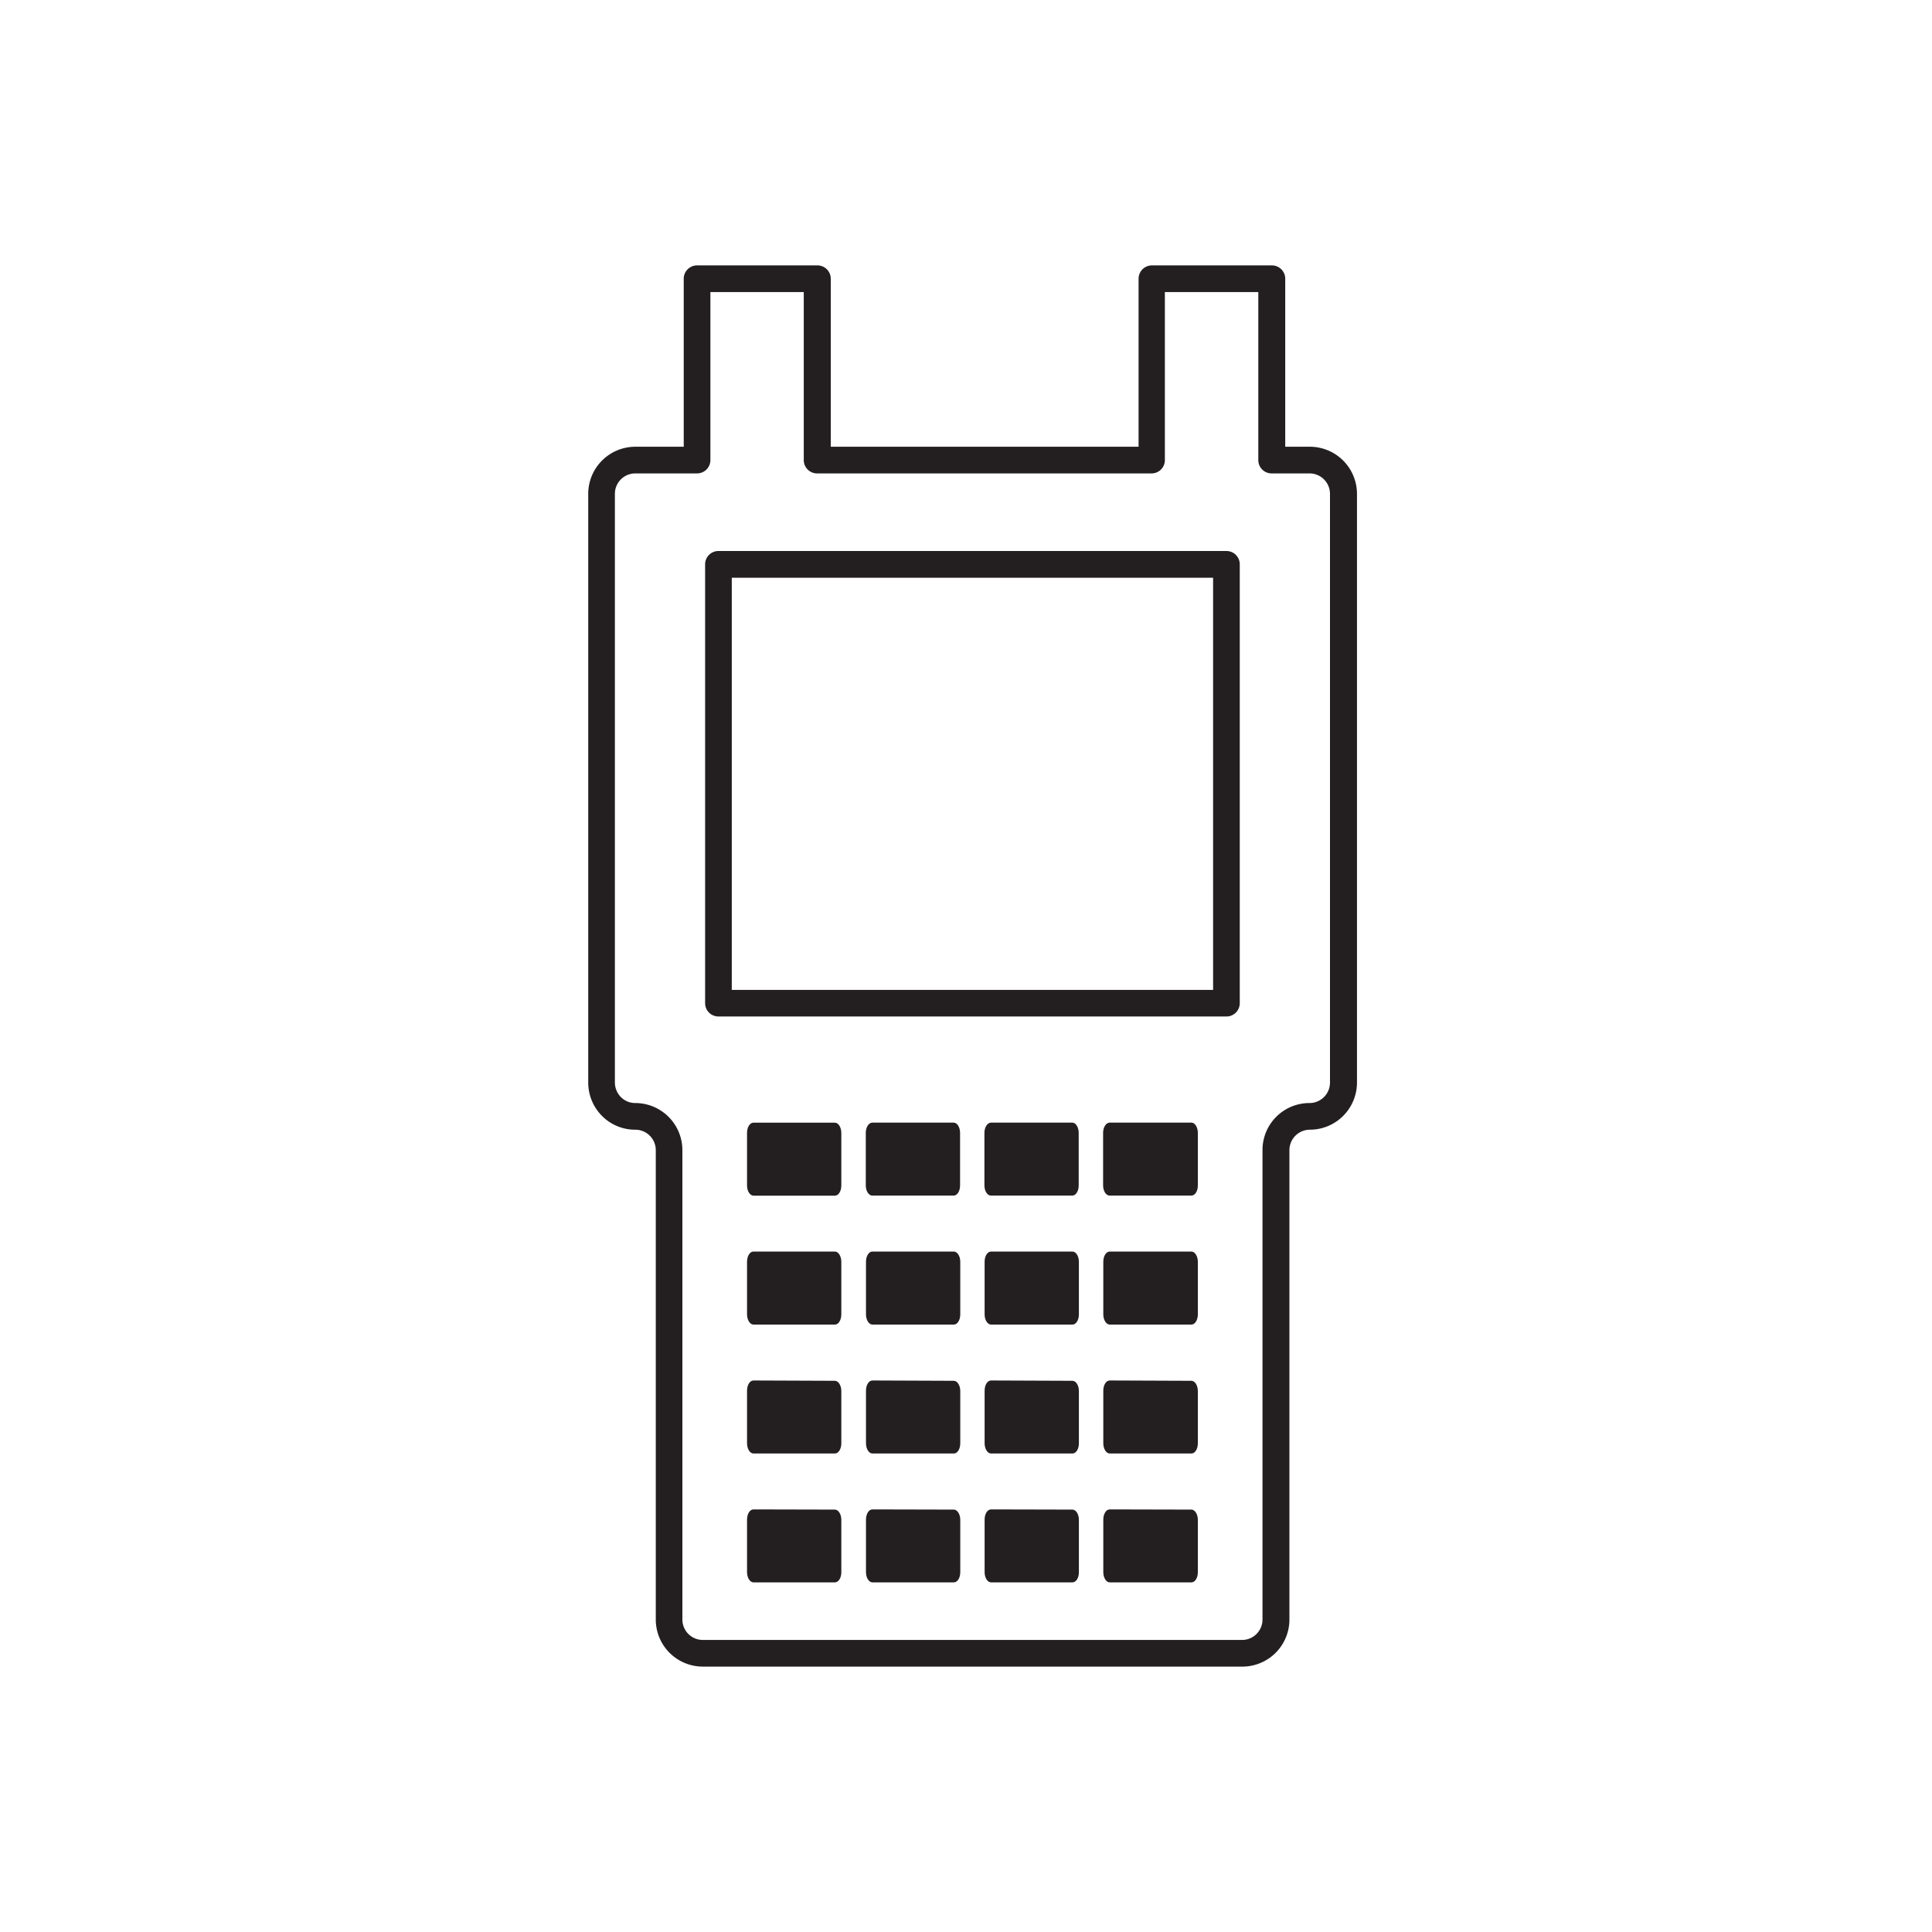
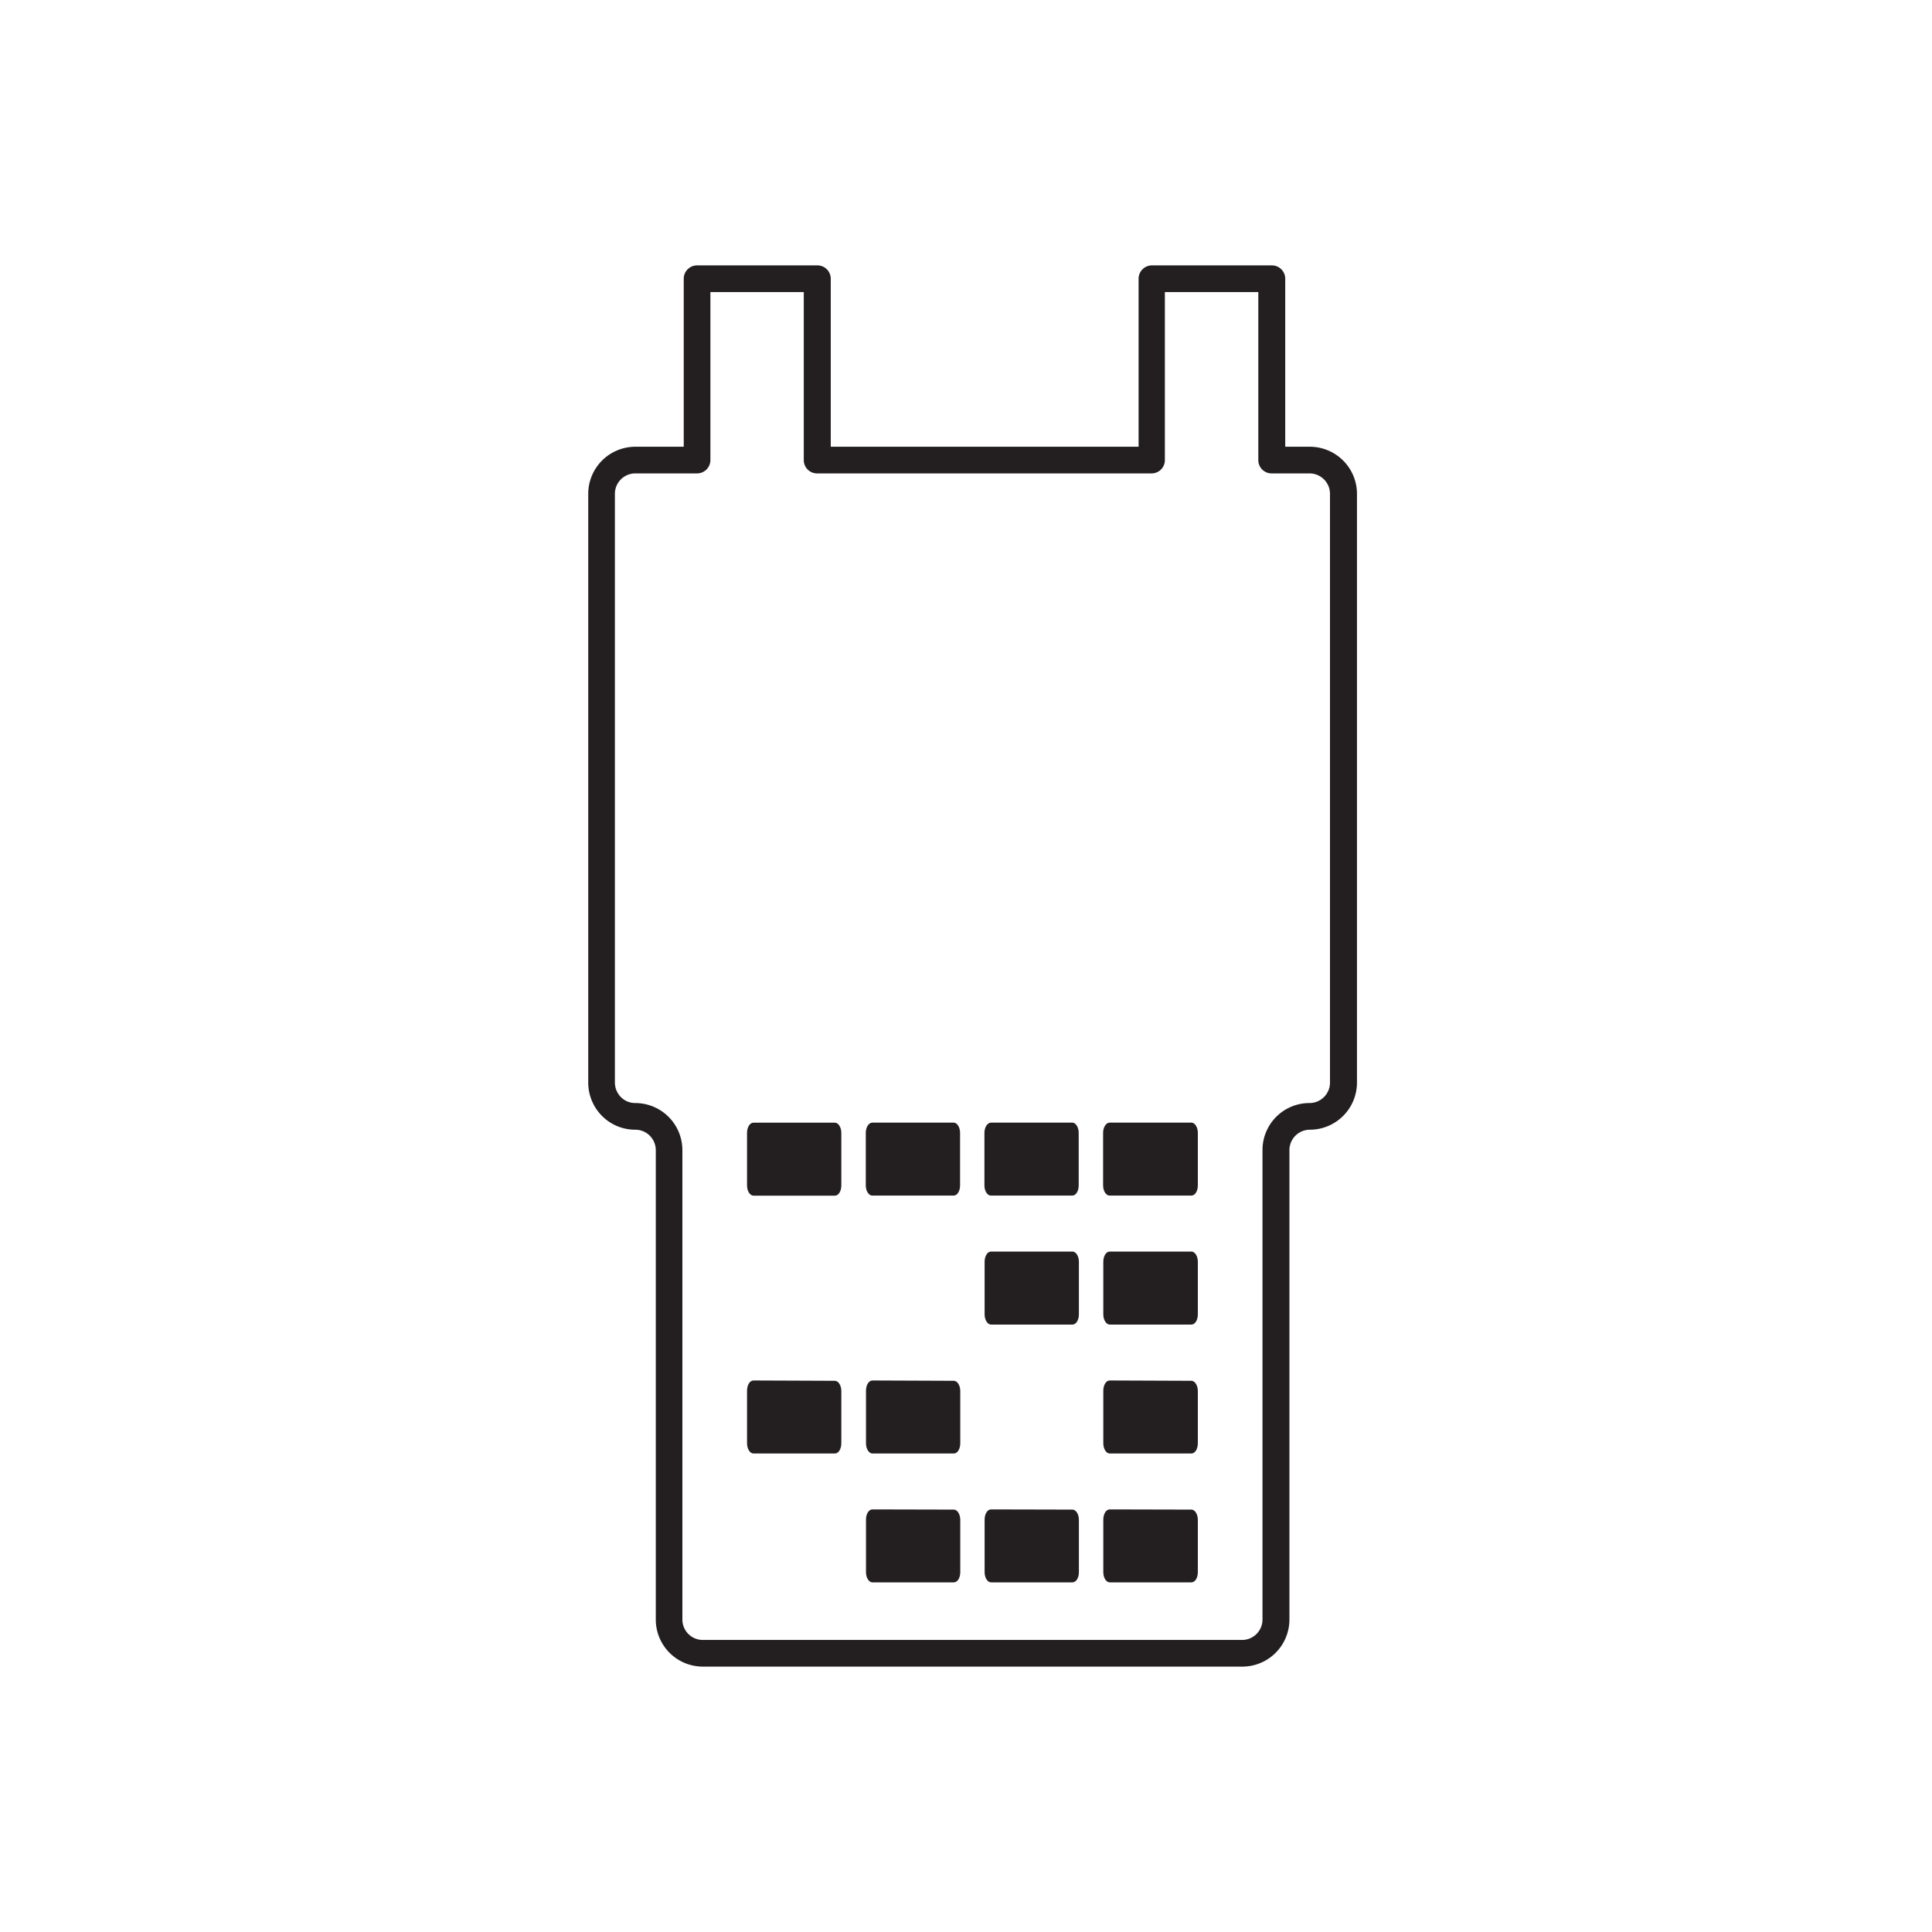
<svg xmlns="http://www.w3.org/2000/svg" id="Layer_1" data-name="Layer 1" viewBox="0 0 300 300">
  <defs>
    <style>.cls-1{fill:#231f20;}</style>
  </defs>
-   <path class="cls-1" d="M190.44,157.84H111.56a2.07,2.07,0,0,1-2.07-2.07V87.62a2.07,2.07,0,0,1,2.07-2.06h78.88a2.07,2.07,0,0,1,2.07,2.06v68.15A2.07,2.07,0,0,1,190.44,157.84Zm-76.81-4.13h74.74v-64H113.63Z" />
  <path class="cls-1" d="M117,174.33c-.57,0-1,.71-1,1.59v8.16c0,.87.46,1.58,1,1.58h12.64c.57,0,1-.7,1-1.58v-8.16c0-.88-.46-1.59-1-1.59Z" />
-   <path class="cls-1" d="M117,194.34c-.57,0-1,.71-1,1.59v8.16c0,.88.46,1.59,1,1.59h12.64c.57,0,1-.71,1-1.59v-8.16c0-.88-.46-1.59-1-1.59Z" />
  <path class="cls-1" d="M117,214.36c-.57,0-1,.71-1,1.59v8.16c0,.88.46,1.59,1,1.59h12.64c.57,0,1-.71,1-1.59V216c0-.88-.46-1.59-1-1.59Z" />
-   <path class="cls-1" d="M117,234.38c-.57,0-1,.71-1,1.59v8.16c0,.87.46,1.58,1,1.58h12.64c.57,0,1-.7,1-1.58V236c0-.88-.46-1.59-1-1.59Z" />
  <path class="cls-1" d="M135.47,174.33h-.11c-.52.08-.92.76-.92,1.58v8.16c0,.87.46,1.58,1,1.58h12.64c.57,0,1-.7,1-1.58v-8.16c0-.88-.46-1.59-1-1.59H135.47Z" />
-   <path class="cls-1" d="M135.47,194.34c-.57,0-1,.71-1,1.59v8.16c0,.88.46,1.59,1,1.59h12.64c.57,0,1-.71,1-1.59v-8.16c0-.88-.46-1.59-1-1.59Z" />
  <path class="cls-1" d="M135.47,214.36c-.57,0-1,.71-1,1.59v8.16c0,.88.46,1.59,1,1.59h12.64c.57,0,1-.71,1-1.59V216c0-.88-.46-1.59-1-1.59Z" />
  <path class="cls-1" d="M135.47,234.38c-.57,0-1,.71-1,1.59v8.16c0,.87.46,1.58,1,1.58h12.64c.57,0,1-.7,1-1.58V236c0-.88-.46-1.59-1-1.59Z" />
  <path class="cls-1" d="M153.89,174.33h-.1c-.52.08-.93.76-.93,1.58v8.16c0,.87.46,1.58,1,1.58h12.64c.57,0,1-.7,1-1.58v-8.16c0-.88-.46-1.59-1-1.59H153.89Z" />
  <path class="cls-1" d="M153.89,194.34c-.57,0-1,.71-1,1.59v8.16c0,.88.46,1.59,1,1.59h12.64c.57,0,1-.71,1-1.59v-8.16c0-.88-.46-1.59-1-1.59Z" />
-   <path class="cls-1" d="M153.89,214.36c-.57,0-1,.71-1,1.59v8.16c0,.88.46,1.59,1,1.59h12.64c.57,0,1-.71,1-1.59V216c0-.88-.46-1.59-1-1.59Z" />
  <path class="cls-1" d="M153.89,234.38c-.57,0-1,.71-1,1.59v8.16c0,.87.46,1.58,1,1.58h12.64c.57,0,1-.7,1-1.58V236c0-.88-.46-1.59-1-1.59Z" />
  <path class="cls-1" d="M172.32,174.33h-.11c-.52.08-.92.76-.92,1.58v8.16c0,.87.46,1.58,1,1.58H185c.57,0,1-.7,1-1.58v-8.16c0-.88-.46-1.59-1-1.59H172.32Z" />
  <path class="cls-1" d="M172.32,194.34c-.57,0-1,.71-1,1.59v8.16c0,.88.46,1.59,1,1.59H185c.57,0,1-.71,1-1.59v-8.16c0-.88-.46-1.59-1-1.59Z" />
  <path class="cls-1" d="M172.32,214.36c-.57,0-1,.71-1,1.59v8.16c0,.88.46,1.59,1,1.59H185c.57,0,1-.71,1-1.59V216c0-.88-.46-1.59-1-1.59Z" />
  <path class="cls-1" d="M172.32,234.38c-.57,0-1,.71-1,1.59v8.16c0,.87.46,1.58,1,1.58H185c.57,0,1-.7,1-1.58V236c0-.88-.46-1.59-1-1.59Z" />
  <path class="cls-1" d="M192.87,258.79H109.13a7.31,7.31,0,0,1-7.3-7.31V178.59a3.18,3.18,0,0,0-3.18-3.17,7.25,7.25,0,0,1-5.17-2.14,7.33,7.33,0,0,1-2.14-5.18V76.68a7.32,7.32,0,0,1,7.31-7.31h7.52V43.28a2.07,2.07,0,0,1,2.07-2.07h18.64A2.07,2.07,0,0,1,129,43.28V69.37h47.8V43.28a2.07,2.07,0,0,1,2.07-2.07h18.64a2.07,2.07,0,0,1,2.06,2.07V69.37h3.82a7.32,7.32,0,0,1,7.32,7.31V168.1a7.32,7.32,0,0,1-7.32,7.32,3.18,3.18,0,0,0-3.17,3.17v72.89A7.31,7.31,0,0,1,192.87,258.79ZM98.65,73.51a3.17,3.17,0,0,0-3.17,3.17V168.1a3.21,3.21,0,0,0,.94,2.26,3.11,3.11,0,0,0,2.23.92,7.32,7.32,0,0,1,7.31,7.31v72.89a3.17,3.17,0,0,0,3.17,3.17h83.74a3.17,3.17,0,0,0,3.17-3.17V178.59a7.29,7.29,0,0,1,7.3-7.31,3.18,3.18,0,0,0,3.18-3.18V76.68a3.18,3.18,0,0,0-3.18-3.17h-5.88a2.06,2.06,0,0,1-2.07-2.07V45.35H180.88V71.44a2.06,2.06,0,0,1-2.06,2.07H126.88a2.06,2.06,0,0,1-2.07-2.07V45.35h-14.5V71.44a2.07,2.07,0,0,1-2.07,2.07Z" />
</svg>